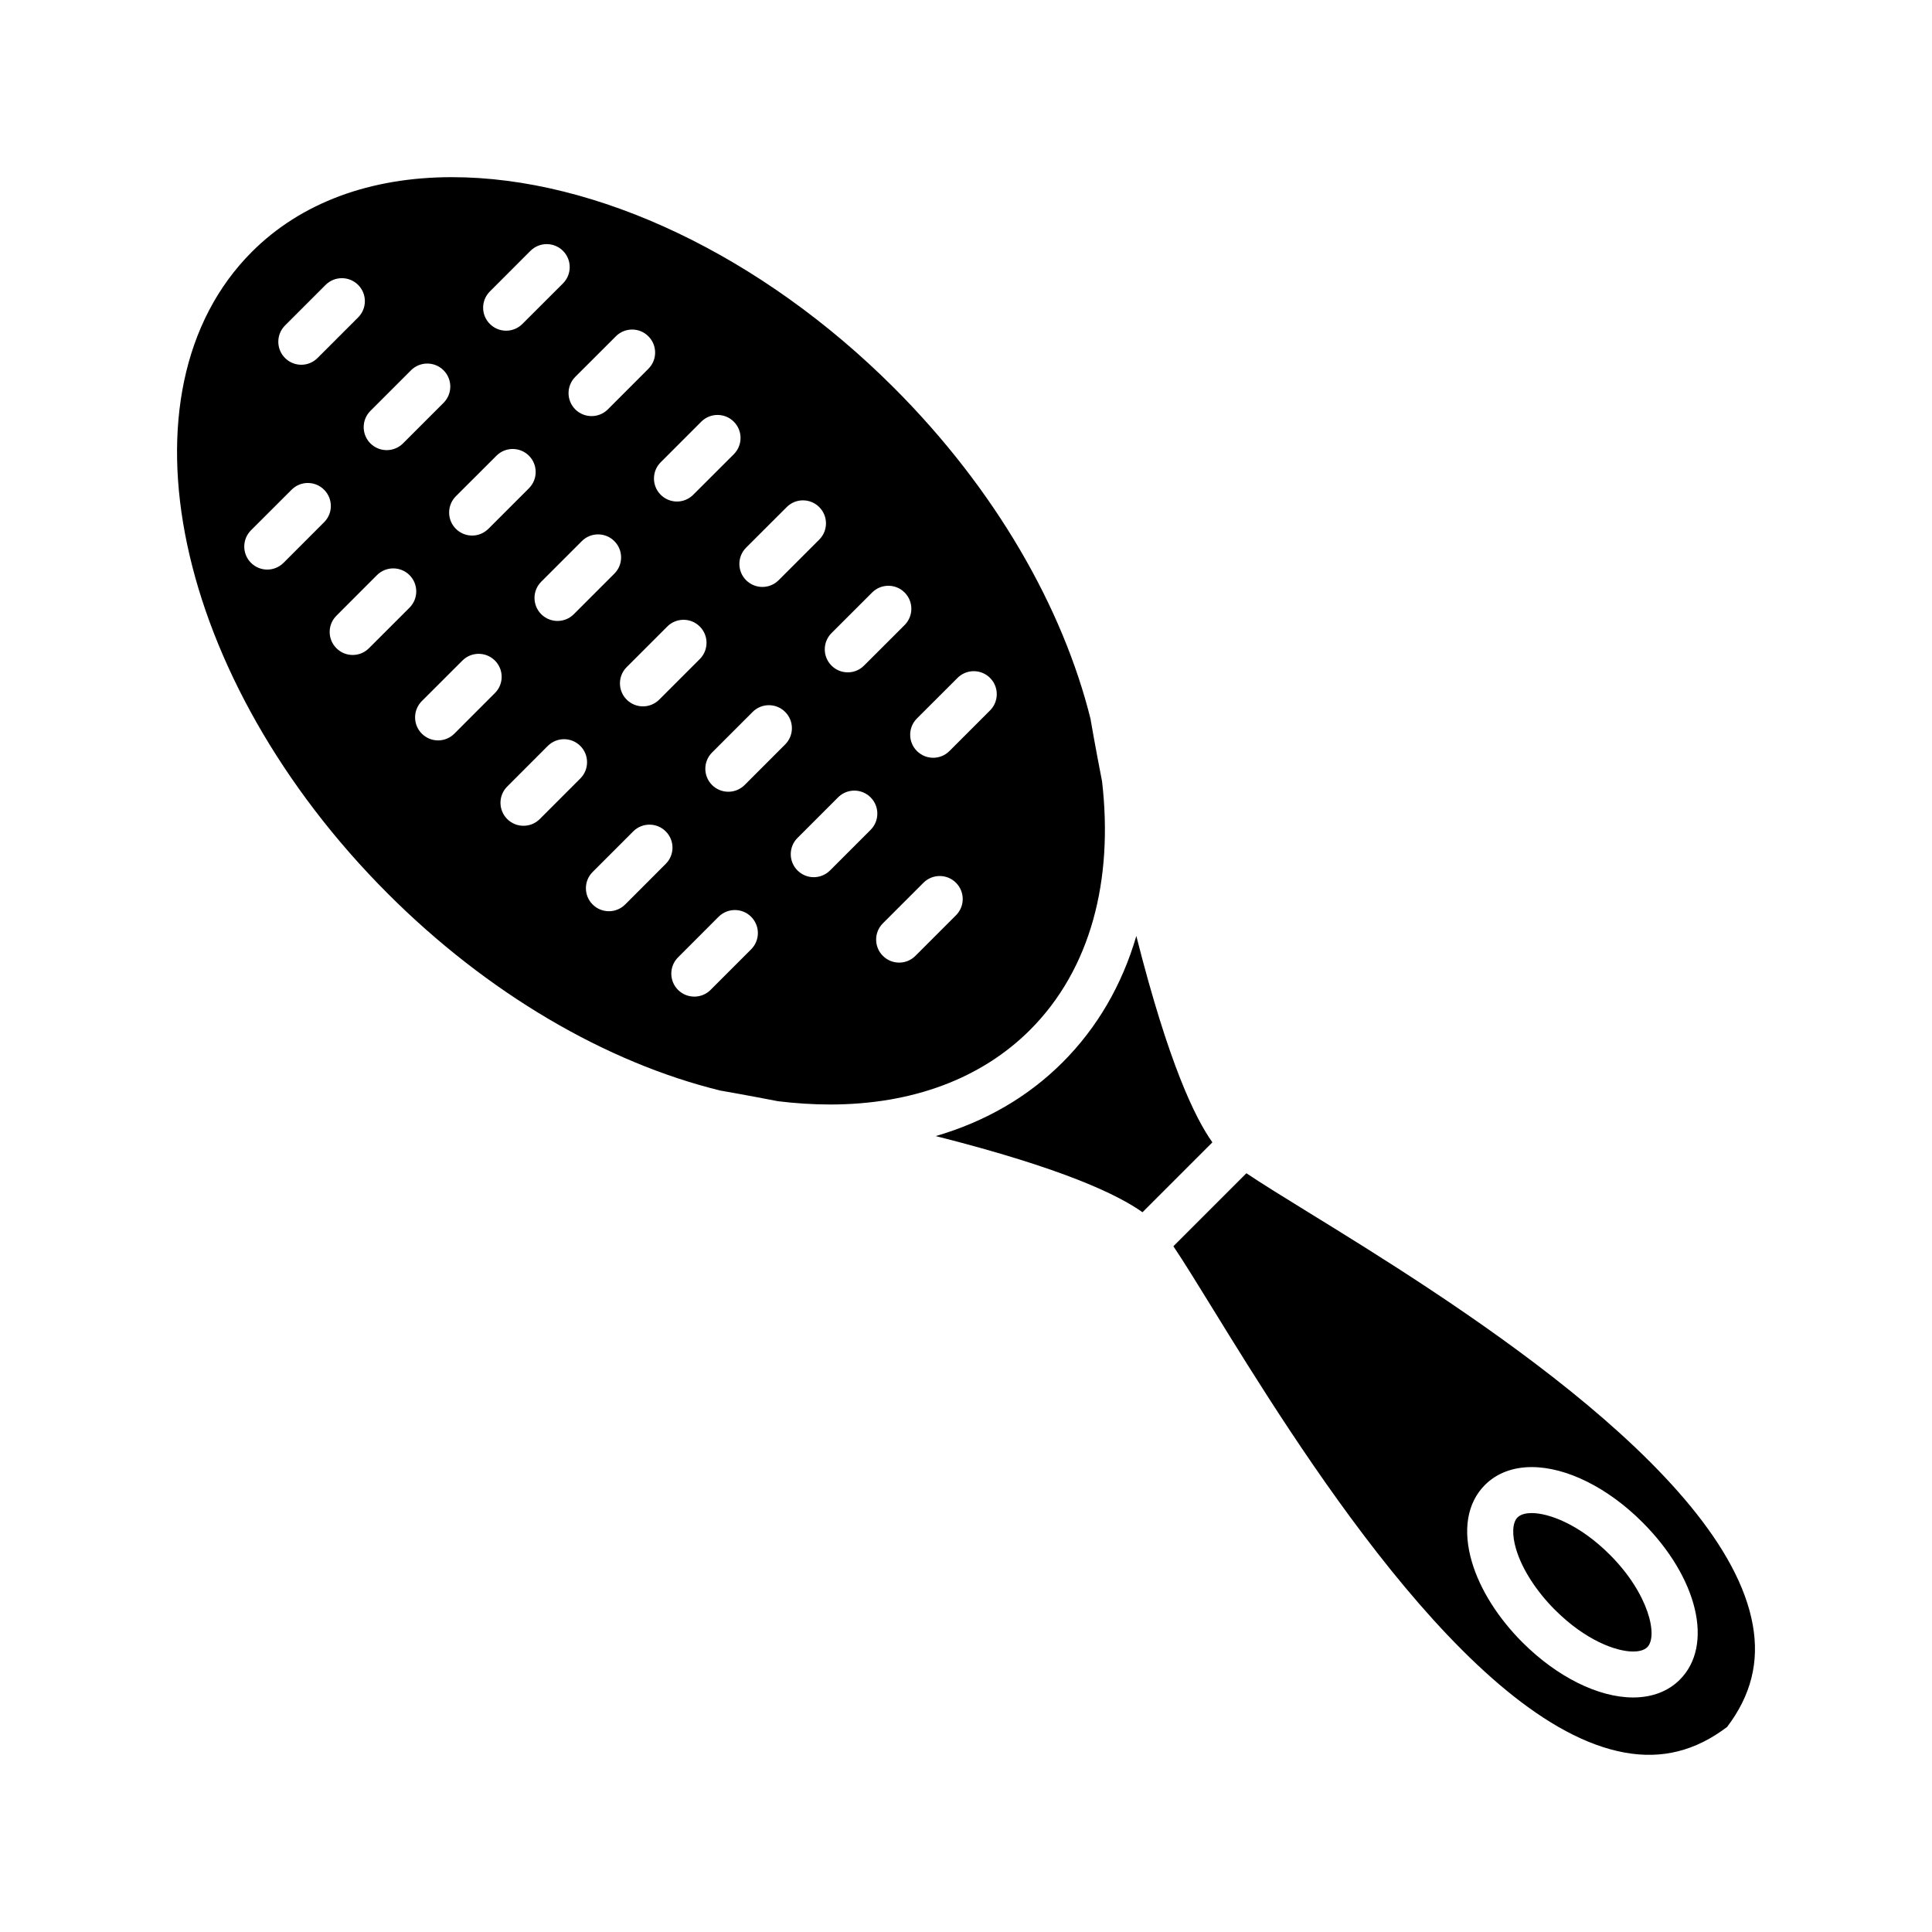
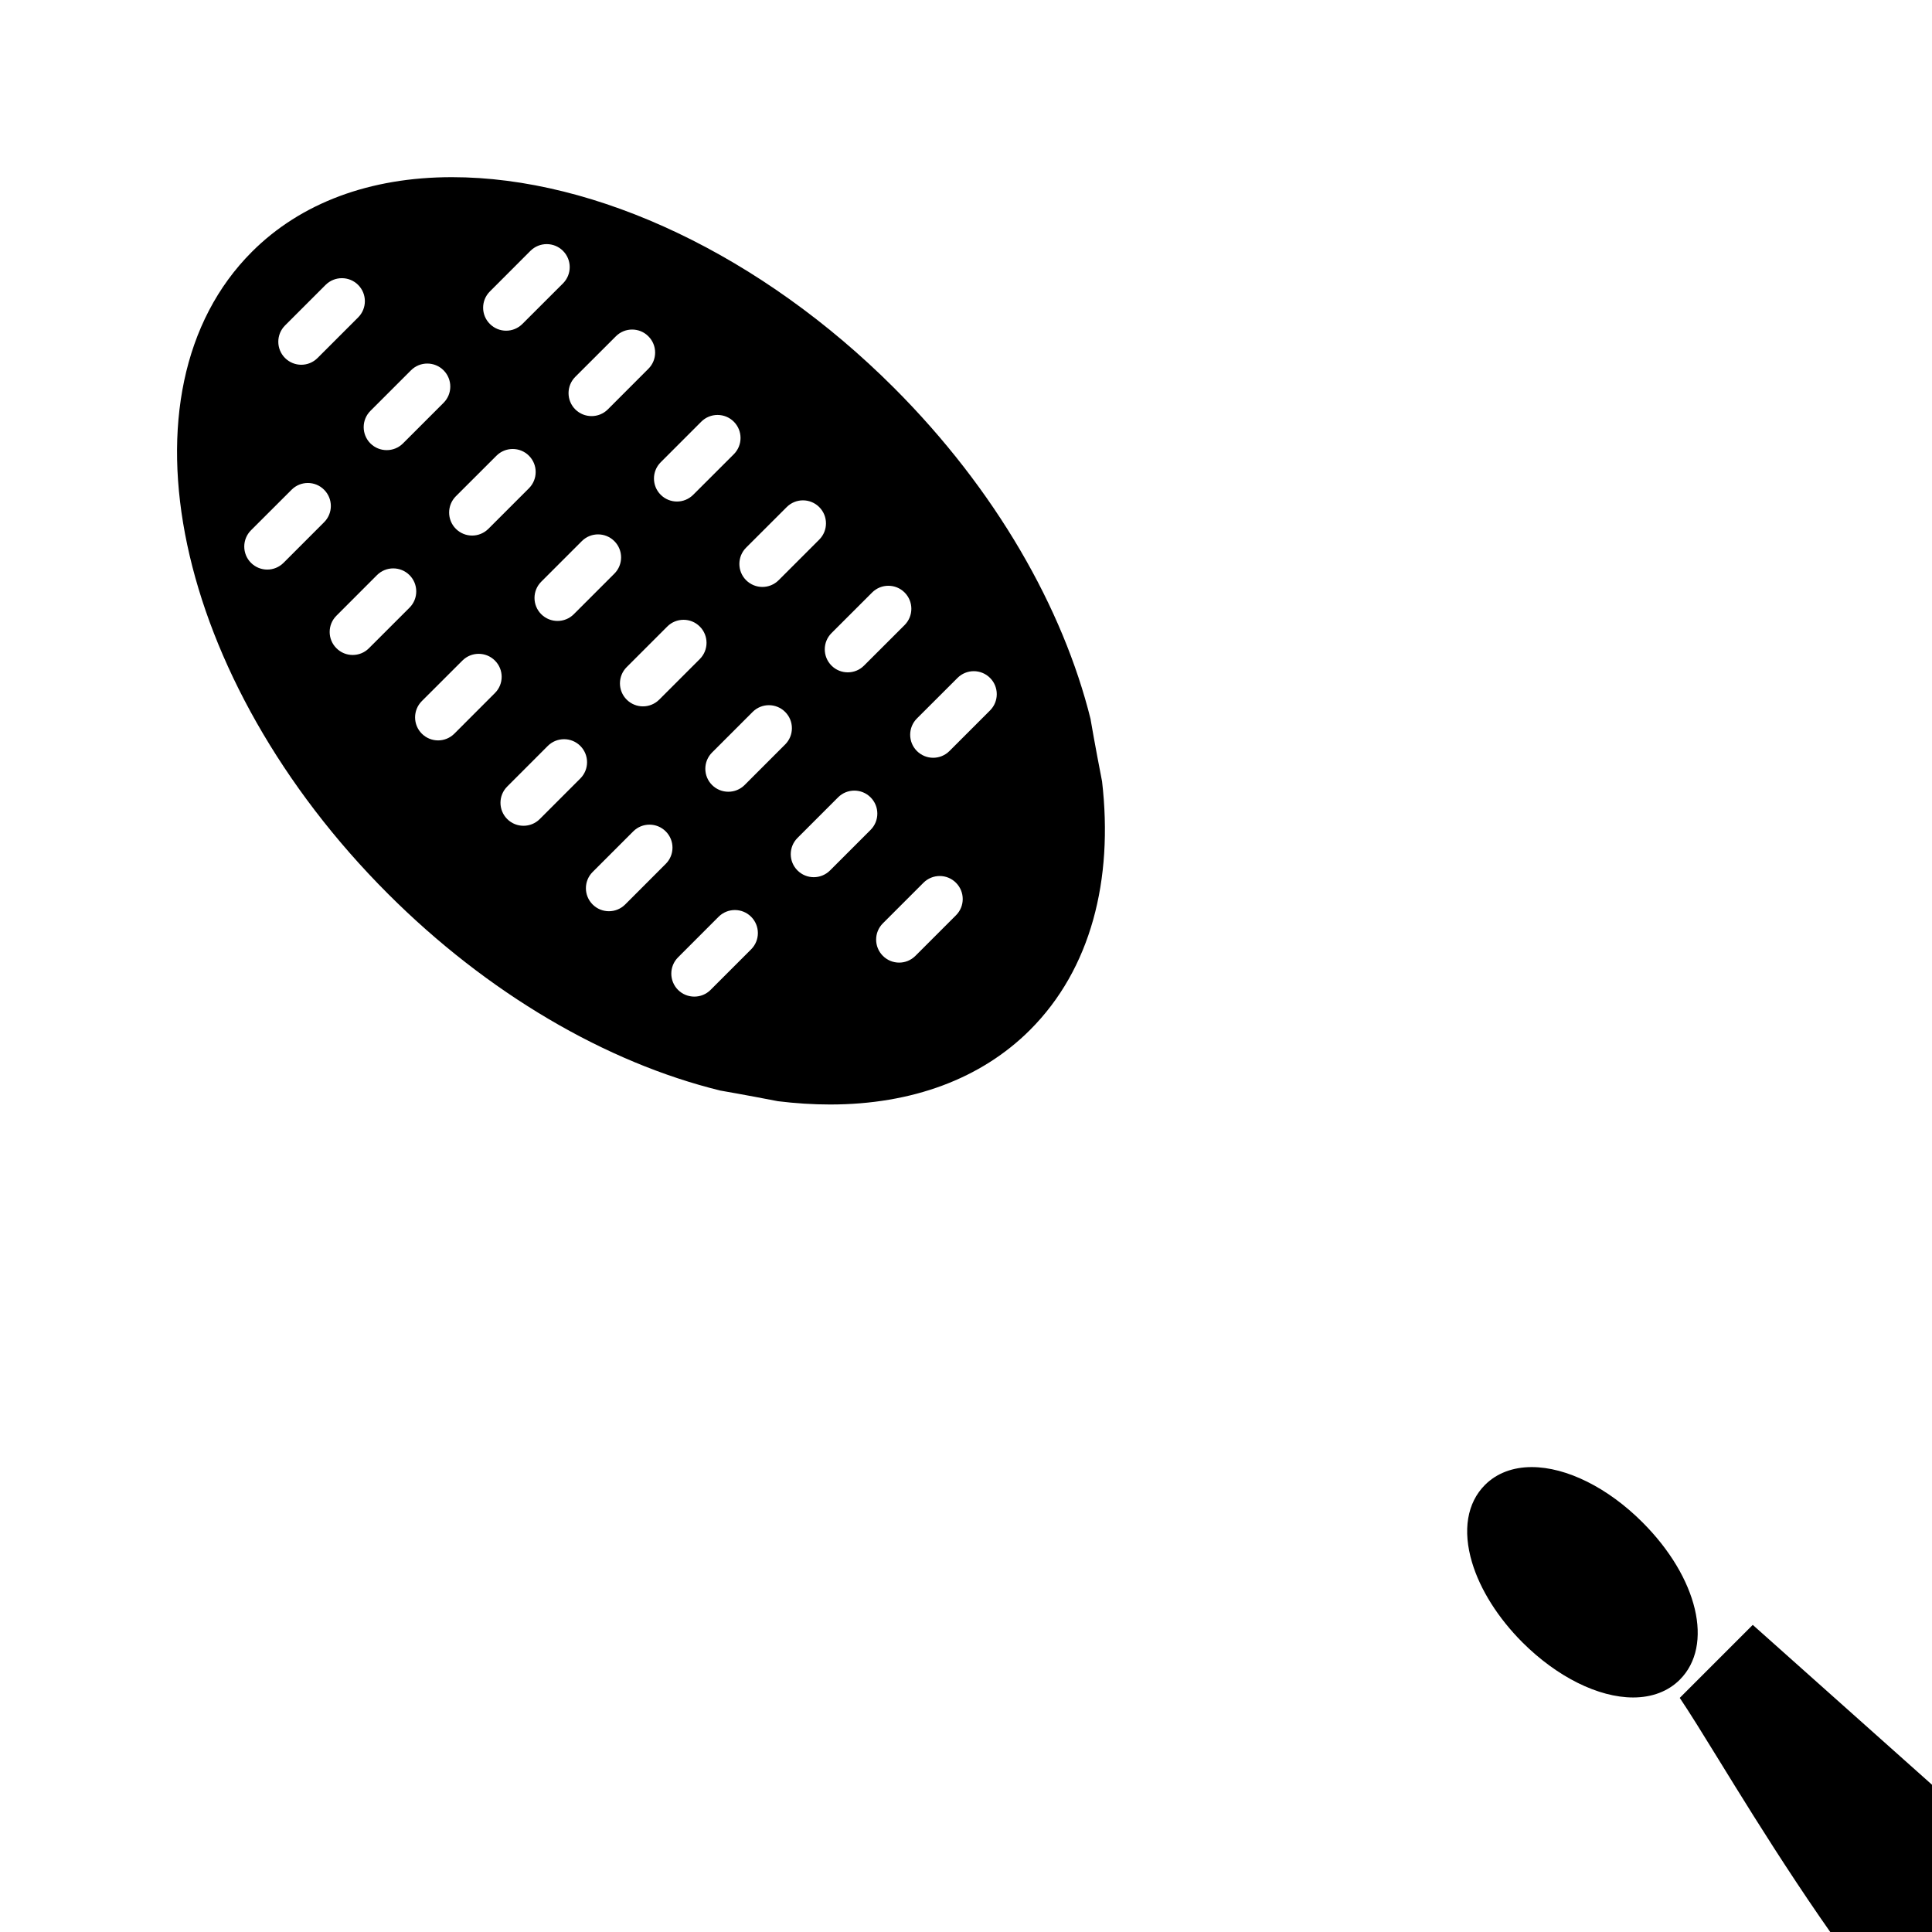
<svg xmlns="http://www.w3.org/2000/svg" fill="#000000" width="800px" height="800px" version="1.1" viewBox="144 144 512 512">
  <g>
-     <path d="m445.14 392.04c-3.777 12.938-10.328 24.277-19.555 33.504-9.18 9.18-20.555 15.738-33.598 19.527 34.23 8.66 48.438 15.668 54.785 20.184l18.523-18.523c-4.516-6.352-11.512-20.539-20.156-54.691z" />
    <path d="m549.92 544.98c-1.188 0-2.805 0.203-3.758 1.148-1.375 1.375-1.523 4.613-0.371 8.445 1.562 5.223 5.309 11.07 10.277 16.043 8.156 8.156 16.27 11.055 20.727 11.055 1.188 0 2.805-0.203 3.754-1.148 2.902-2.902 0.434-14.148-9.906-24.484-8.152-8.164-16.258-11.059-20.723-11.059z" />
    <path d="m436.05 351.04c-1.879-9.617-2.957-15.965-2.977-16.086-0.02-0.121-0.031-0.23-0.051-0.359-7.32-29.461-25.129-60.84-52.113-87.824-34.961-34.949-78.754-55.82-117.14-55.82-21.746 0-40.066 6.836-53.004 19.773-36.969 36.969-20.793 113.3 36.059 170.15 26.375 26.375 57.781 44.719 88.102 52.145 0.031 0.012 0.059 0.012 0.082 0.012 0.121 0.02 6.066 1.039 15.156 2.801 4.66 0.57 9.285 0.871 13.816 0.871 21.746 0 40.066-6.836 53.004-19.773 16.098-16.105 22.109-39.699 19.07-65.887zm-60.93-50.02c2.379-2.379 6.238-2.379 8.613 0 2.379 2.387 2.379 6.238 0 8.625l-10.758 10.746c-1.188 1.199-2.742 1.789-4.309 1.789-1.551 0-3.117-0.59-4.309-1.789-2.379-2.379-2.379-6.238 0-8.613zm-22.637-22.633c2.379-2.387 6.238-2.387 8.625 0 2.379 2.379 2.379 6.238 0 8.613l-10.758 10.758c-1.188 1.188-2.75 1.789-4.309 1.789-1.562 0-3.117-0.598-4.316-1.789-2.379-2.379-2.379-6.238 0-8.625zm-22.641-22.637c2.387-2.379 6.246-2.379 8.625 0 2.379 2.387 2.379 6.238 0 8.625l-10.758 10.746c-1.188 1.188-2.742 1.789-4.309 1.789-1.551 0-3.117-0.598-4.309-1.789-2.379-2.379-2.379-6.238 0-8.613zm-19.766 65.043 10.758-10.758c2.379-2.379 6.238-2.379 8.613 0 2.387 2.379 2.387 6.238 0 8.625l-10.746 10.746c-1.188 1.188-2.75 1.789-4.316 1.789-1.551 0-3.117-0.598-4.309-1.789-2.379-2.375-2.379-6.234 0-8.613zm-3.262-24.773-10.758 10.758c-1.188 1.188-2.75 1.777-4.309 1.777-1.562 0-3.117-0.59-4.309-1.777-2.387-2.387-2.387-6.246 0-8.625l10.746-10.746c2.379-2.387 6.238-2.387 8.625 0 2.383 2.379 2.383 6.238 0.004 8.613zm0.398-62.898c2.379-2.387 6.238-2.387 8.613 0 2.387 2.379 2.387 6.238 0 8.613l-10.746 10.758c-1.188 1.188-2.75 1.777-4.309 1.777-1.562 0-3.117-0.59-4.316-1.777-2.379-2.387-2.379-6.238 0-8.625zm-33.387-11.887 10.746-10.758c2.387-2.379 6.246-2.379 8.625 0 2.379 2.379 2.379 6.238 0 8.625l-10.758 10.746c-1.188 1.188-2.742 1.789-4.309 1.789-1.562 0-3.117-0.598-4.309-1.789-2.383-2.375-2.383-6.234 0.004-8.613zm-9.02 54.281 10.758-10.746c2.379-2.379 6.238-2.379 8.613 0 2.379 2.379 2.379 6.238 0 8.625l-10.746 10.746c-1.199 1.188-2.75 1.789-4.316 1.789-1.551 0-3.117-0.598-4.309-1.789-2.375-2.379-2.375-6.242 0-8.625zm-11.883-33.387c2.379-2.379 6.238-2.379 8.625 0 2.379 2.387 2.379 6.246 0 8.625l-10.758 10.758c-1.188 1.188-2.75 1.777-4.309 1.777-1.562 0-3.117-0.59-4.316-1.777-2.379-2.387-2.379-6.246 0-8.625zm-33.383-11.879 10.746-10.746c2.387-2.379 6.246-2.379 8.625 0s2.379 6.238 0 8.613l-10.758 10.758c-1.188 1.188-2.742 1.789-4.309 1.789-1.551 0-3.117-0.598-4.309-1.789-2.375-2.383-2.375-6.242 0.004-8.625zm-0.398 62.906c-1.199 1.188-2.75 1.789-4.316 1.789-1.551 0-3.117-0.598-4.309-1.789-2.379-2.379-2.379-6.238 0-8.625l10.758-10.746c2.379-2.387 6.238-2.387 8.613 0 2.387 2.379 2.387 6.238 0 8.613zm22.633 22.629c-1.188 1.199-2.742 1.789-4.309 1.789s-3.117-0.59-4.309-1.789c-2.387-2.379-2.387-6.238 0-8.613l10.746-10.758c2.379-2.379 6.238-2.379 8.625 0 2.379 2.387 2.379 6.246 0 8.625zm22.637 22.641c-1.188 1.188-2.75 1.789-4.309 1.789-1.562 0-3.129-0.598-4.316-1.789-2.379-2.379-2.379-6.238 0-8.625l10.758-10.746c2.379-2.379 6.238-2.379 8.613 0 2.387 2.379 2.387 6.238 0 8.613zm22.629 22.637c-1.188 1.188-2.742 1.777-4.309 1.777-1.566 0-3.117-0.59-4.309-1.777-2.387-2.387-2.387-6.246 0-8.625l10.746-10.758c2.387-2.379 6.246-2.379 8.625 0 2.379 2.387 2.379 6.246 0 8.625zm22.641 22.633c-1.188 1.188-2.75 1.789-4.309 1.789-1.562 0-3.129-0.598-4.316-1.789-2.379-2.379-2.379-6.238 0-8.613l10.758-10.758c2.379-2.379 6.238-2.379 8.613 0 2.387 2.379 2.387 6.238 0 8.613zm33.383 11.883-10.758 10.758c-1.188 1.188-2.742 1.777-4.309 1.777-1.551 0-3.117-0.59-4.309-1.777-2.379-2.387-2.379-6.246 0-8.625l10.746-10.758c2.387-2.379 6.246-2.379 8.625 0 2.383 2.391 2.383 6.246 0.004 8.625zm-1.738-43.535c-1.188 1.188-2.75 1.777-4.309 1.777-1.562 0-3.117-0.59-4.309-1.777-2.387-2.387-2.387-6.238 0-8.625l10.746-10.746c2.379-2.387 6.238-2.387 8.625 0 2.379 2.379 2.379 6.238 0 8.613zm22.641 22.633c-1.188 1.188-2.75 1.789-4.316 1.789-1.551 0-3.117-0.598-4.309-1.789-2.379-2.379-2.379-6.238 0-8.613l10.758-10.758c2.379-2.379 6.238-2.379 8.613 0 2.387 2.379 2.387 6.238 0 8.625zm33.383 11.879-10.758 10.758c-1.188 1.188-2.742 1.789-4.309 1.789-1.562 0-3.117-0.598-4.309-1.789-2.387-2.387-2.387-6.238 0-8.625l10.746-10.746c2.387-2.387 6.246-2.387 8.625 0 2.383 2.383 2.383 6.242 0.004 8.613zm9.023-54.285-10.758 10.758c-1.188 1.188-2.75 1.789-4.309 1.789-1.562 0-3.117-0.598-4.316-1.789-2.379-2.379-2.379-6.238 0-8.625l10.758-10.746c2.379-2.379 6.238-2.387 8.625 0 2.375 2.375 2.375 6.234 0 8.613z" />
-     <path d="m608.5 574.61c-7.394-41.367-82.023-87.324-117.89-109.41-6.828-4.207-12.367-7.629-16.305-10.277l-19.348 19.348c2.648 3.93 6.074 9.477 10.277 16.305 22.082 35.859 68.039 110.5 109.41 117.89 9.84 1.77 18.695-0.469 27.051-6.805 6.344-8.355 8.574-17.207 6.805-27.051zm-19.336 14.527c-3.09 3.09-7.367 4.711-12.367 4.711-9.227 0-20.191-5.465-29.352-14.617-6.438-6.449-11.184-13.965-13.336-21.164-2.539-8.5-1.32-15.805 3.43-20.555 3.09-3.09 7.375-4.719 12.379-4.719 9.227 0 20.191 5.465 29.344 14.625 14.719 14.707 18.973 32.648 9.902 41.719z" />
+     <path d="m608.5 574.61l-19.348 19.348c2.648 3.93 6.074 9.477 10.277 16.305 22.082 35.859 68.039 110.5 109.41 117.89 9.84 1.77 18.695-0.469 27.051-6.805 6.344-8.355 8.574-17.207 6.805-27.051zm-19.336 14.527c-3.09 3.09-7.367 4.711-12.367 4.711-9.227 0-20.191-5.465-29.352-14.617-6.438-6.449-11.184-13.965-13.336-21.164-2.539-8.5-1.32-15.805 3.43-20.555 3.09-3.09 7.375-4.719 12.379-4.719 9.227 0 20.191 5.465 29.344 14.625 14.719 14.707 18.973 32.648 9.902 41.719z" />
  </g>
</svg>